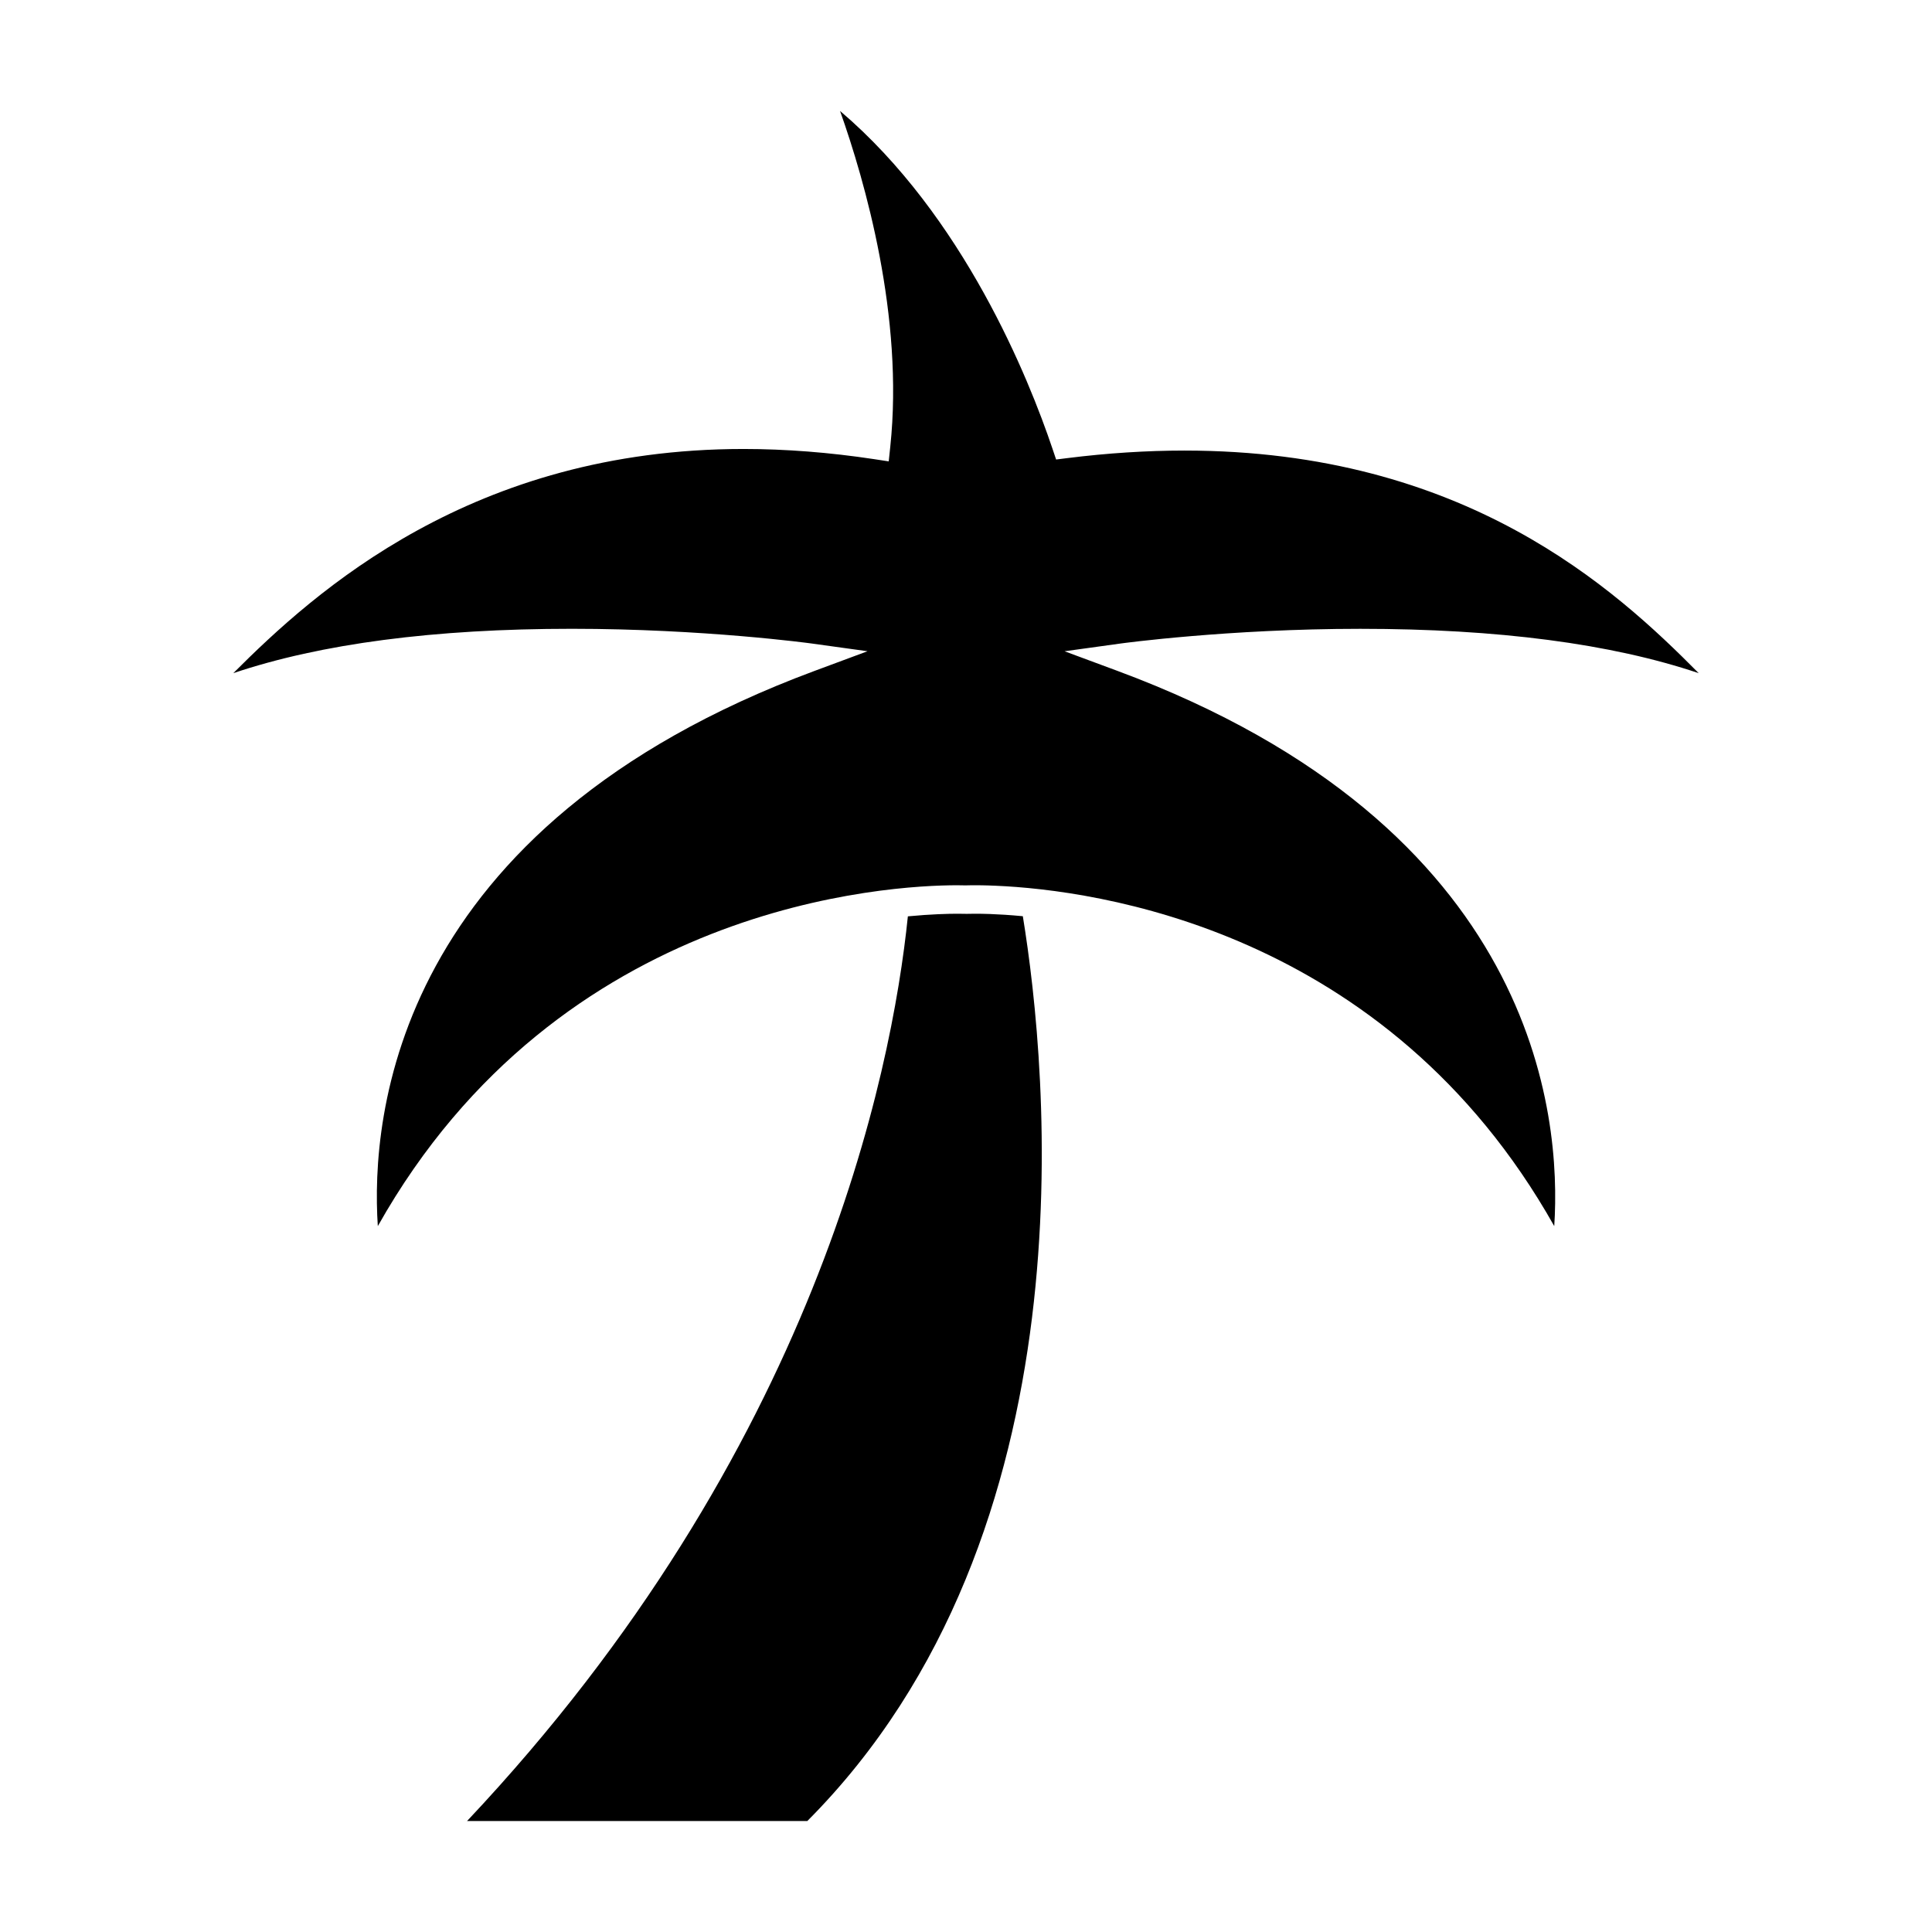
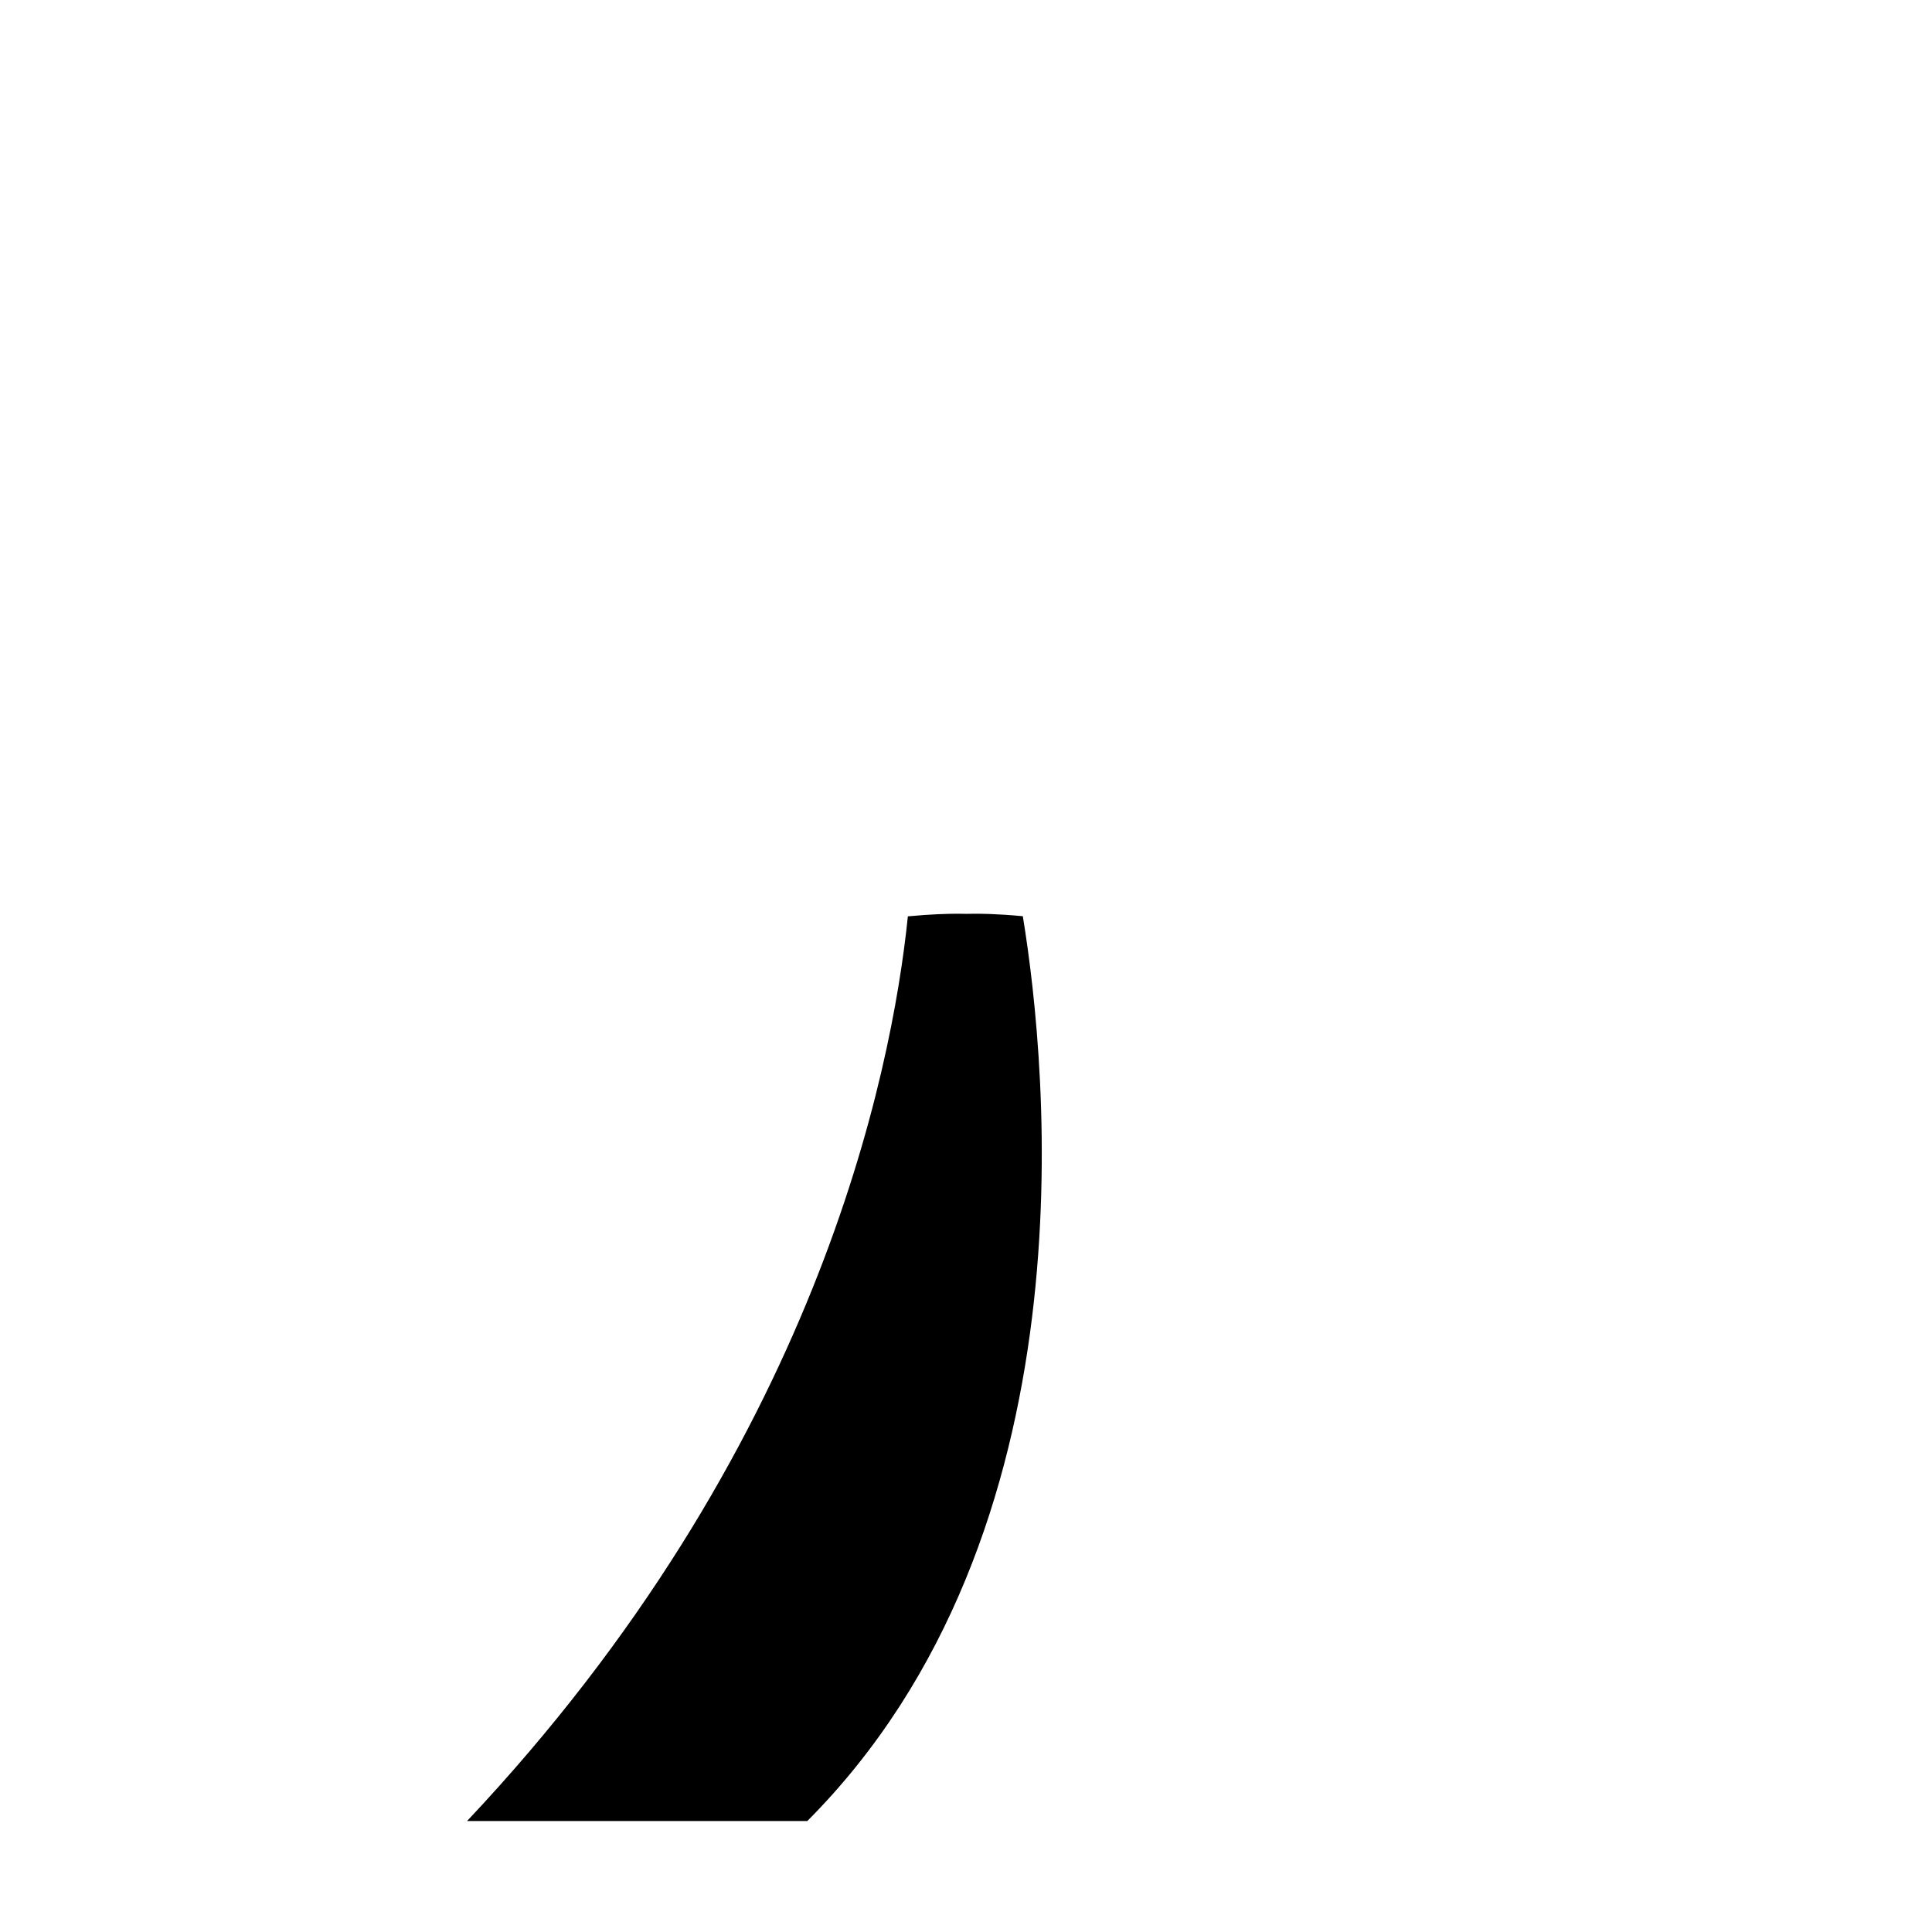
<svg xmlns="http://www.w3.org/2000/svg" fill="#000000" width="800px" height="800px" version="1.1" viewBox="144 144 512 512">
  <g>
    <path d="m415.06 386.8c6.609 40.473 18.902 163.47-57.113 239.79h-90.172c92.461-98.141 112.52-197.87 116.82-239.75 6.191-0.59 10.809-0.691 13.176-0.691 1.305 0 2.023 0.031 2.402 0.031h0.012c0.051 0 0.816-0.031 2.207-0.031 1.074 0 2.418 0.016 4.012 0.074 2.289 0.086 5.188 0.254 8.652 0.582z" />
-     <path d="m440.16 321.8c111.3 41.328 117.66 117.98 115.73 147.13-44.441-78.969-122.07-89.082-147.95-90.195-0.125-0.004-0.242-0.012-0.367-0.016-0.609-0.023-1.199-0.051-1.754-0.066-0.539-0.02-1.031-0.031-1.508-0.035-0.055 0-0.102-0.004-0.152-0.004-2.09-0.035-3.41-0.004-3.836 0.012-0.102 0.004-0.145 0.012-0.176 0.012h-0.051c-0.246-0.004-1.094-0.035-2.469-0.035-17.66 0-105.21 4.504-153.5 90.328-1.941-29.156 4.43-105.8 115.73-147.13l14.043-5.215-14.836-2.055c-0.289-0.039-28.527-3.894-63.531-3.894-36.457 0-66.512 3.949-89.703 11.758 21.719-21.75 63.395-59.41 135.22-59.41 11.141 0 22.773 0.906 34.578 2.691l3.894 0.594 0.414-3.918c3.641-34.422-6.742-70.422-13.316-88.949 32.789 27.855 50.043 70.973 56.277 89.453l0.984 2.922 3.055-0.383c10.57-1.32 20.973-1.988 30.93-1.988 74.336 0 114.09 36.555 136.31 58.992-23.184-7.809-53.234-11.754-89.688-11.754-35 0-63.25 3.856-63.523 3.894l-14.844 2.055z" />
  </g>
</svg>